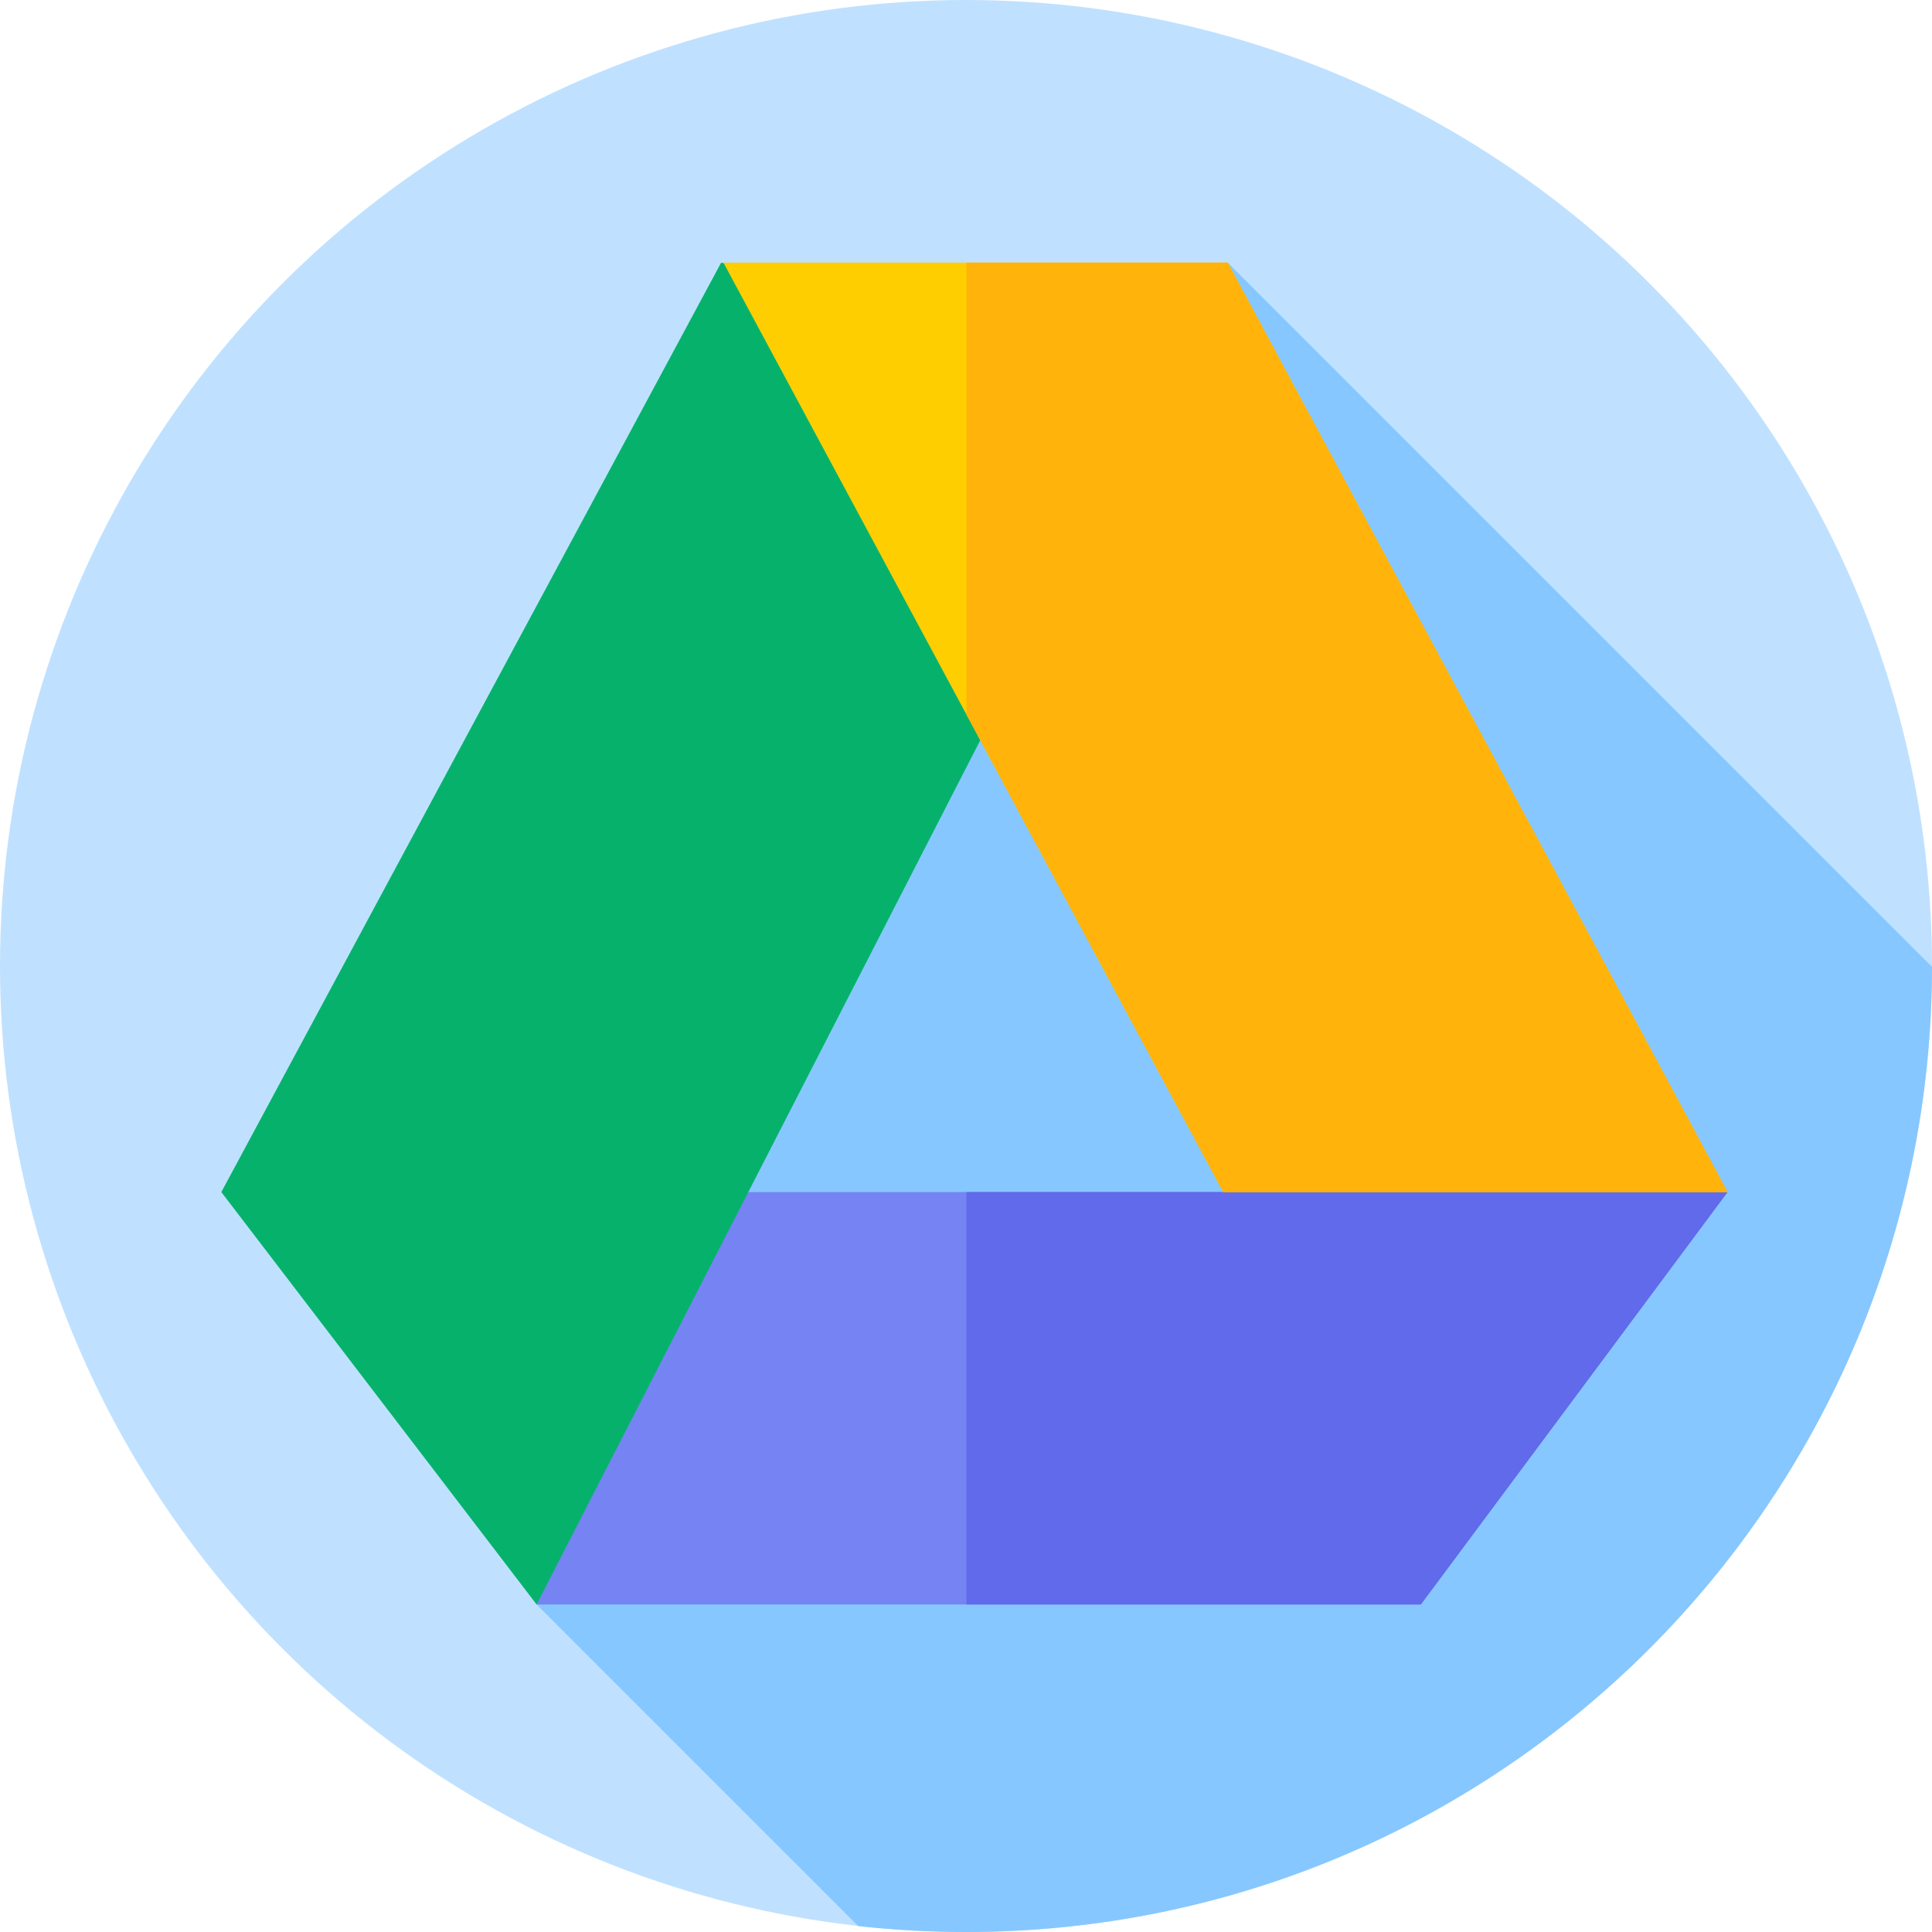
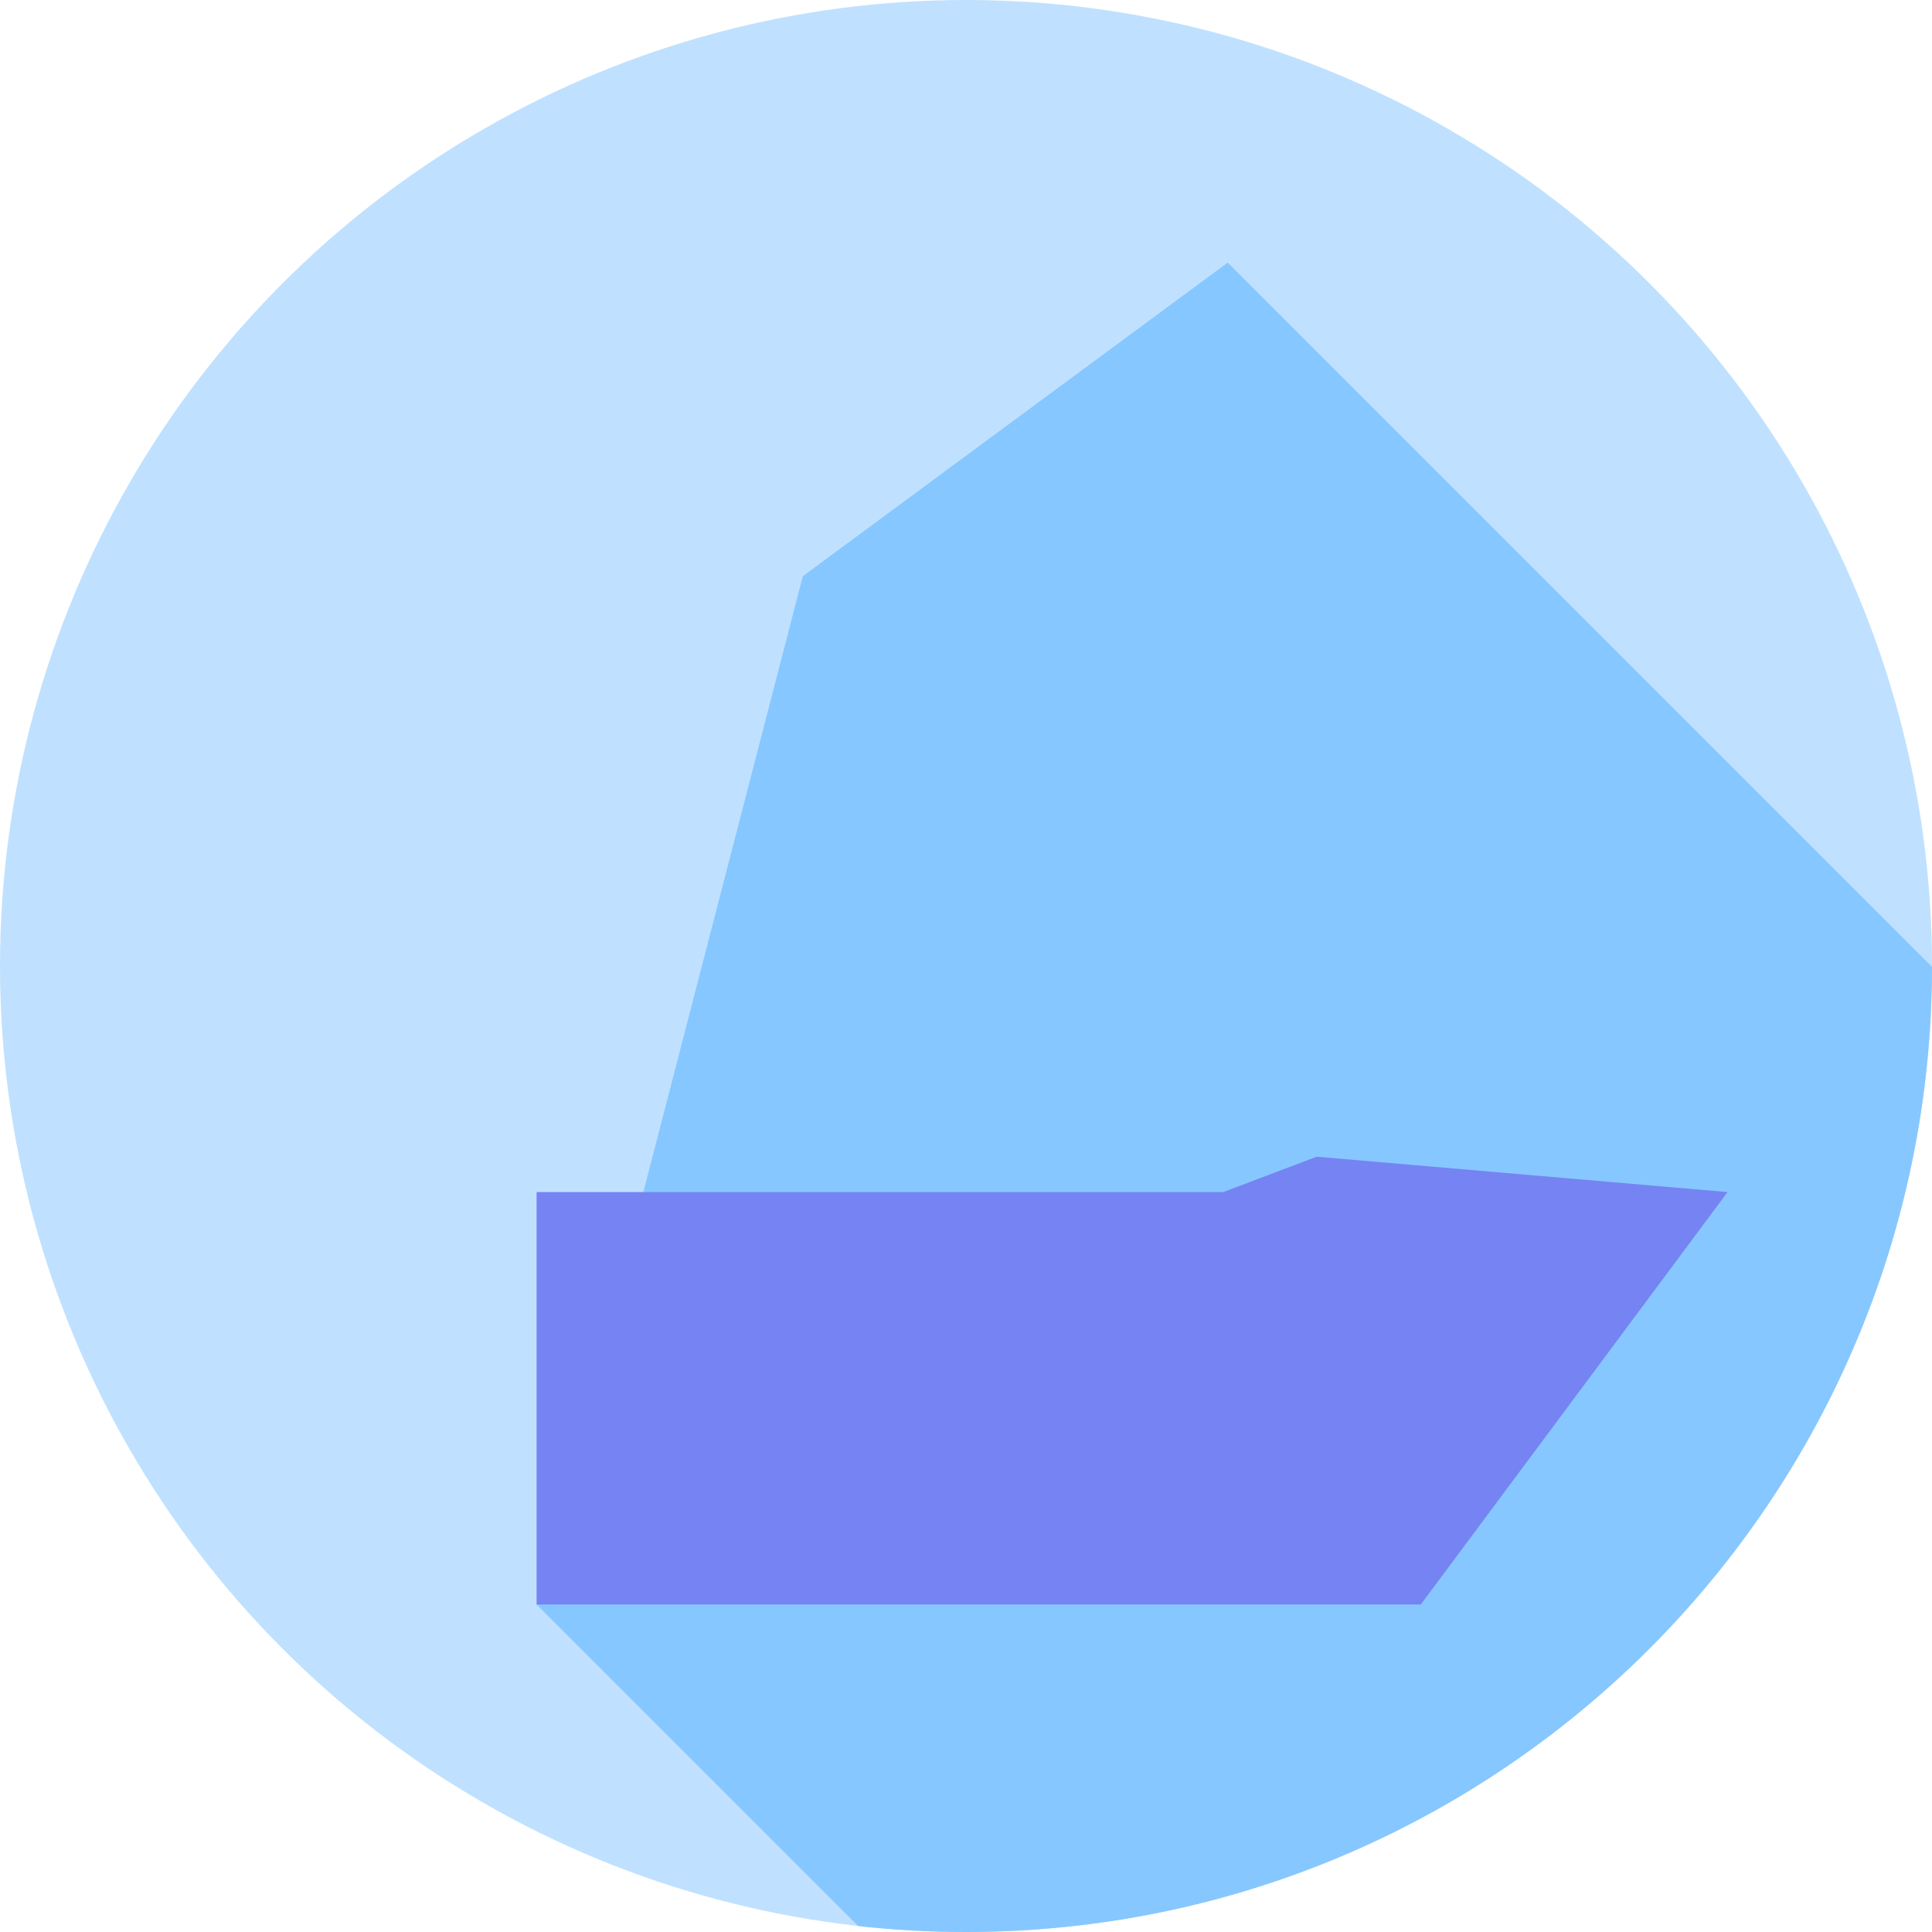
<svg xmlns="http://www.w3.org/2000/svg" id="Capa_1" enable-background="new 0 0 512 512" height="512" viewBox="0 0 512 512" width="512">
  <g>
    <g>
      <g>
        <g>
          <g>
            <g>
              <g>
                <circle cx="256" cy="256" fill="#bfe1ff" r="256" />
              </g>
            </g>
          </g>
        </g>
      </g>
    </g>
    <path d="m512 256.232-186.642-186.642-112.612 83.115-70.542 272.495 85.224 85.224c9.38 1.041 18.914 1.576 28.572 1.576 141.308 0 255.875-114.49 256-255.768z" fill="#87c7ff" />
    <g>
      <path d="m142.203 425.2h234.333l81.283-109.286-108.879-9.377-24.77 9.377h-181.967z" fill="#7584f2" />
    </g>
    <g>
-       <path d="m457.819 315.914-108.879-9.377-24.77 9.377h-68.049v109.286h120.415z" fill="#606aea" />
-     </g>
+       </g>
    <g>
-       <path d="m58.655 315.914 83.548 109.286 167.798-326.853-118.885-28.757z" fill="#06b26b" />
-     </g>
+       </g>
    <g>
-       <path d="m457.819 315.914h-133.649l-132.46-246.324h133.648z" fill="#ffce00" />
-     </g>
+       </g>
    <g>
-       <path d="m457.819 315.914-132.461-246.324h-69.237v119.779l68.049 126.545z" fill="#ffb30b" />
-     </g>
+       </g>
  </g>
</svg>